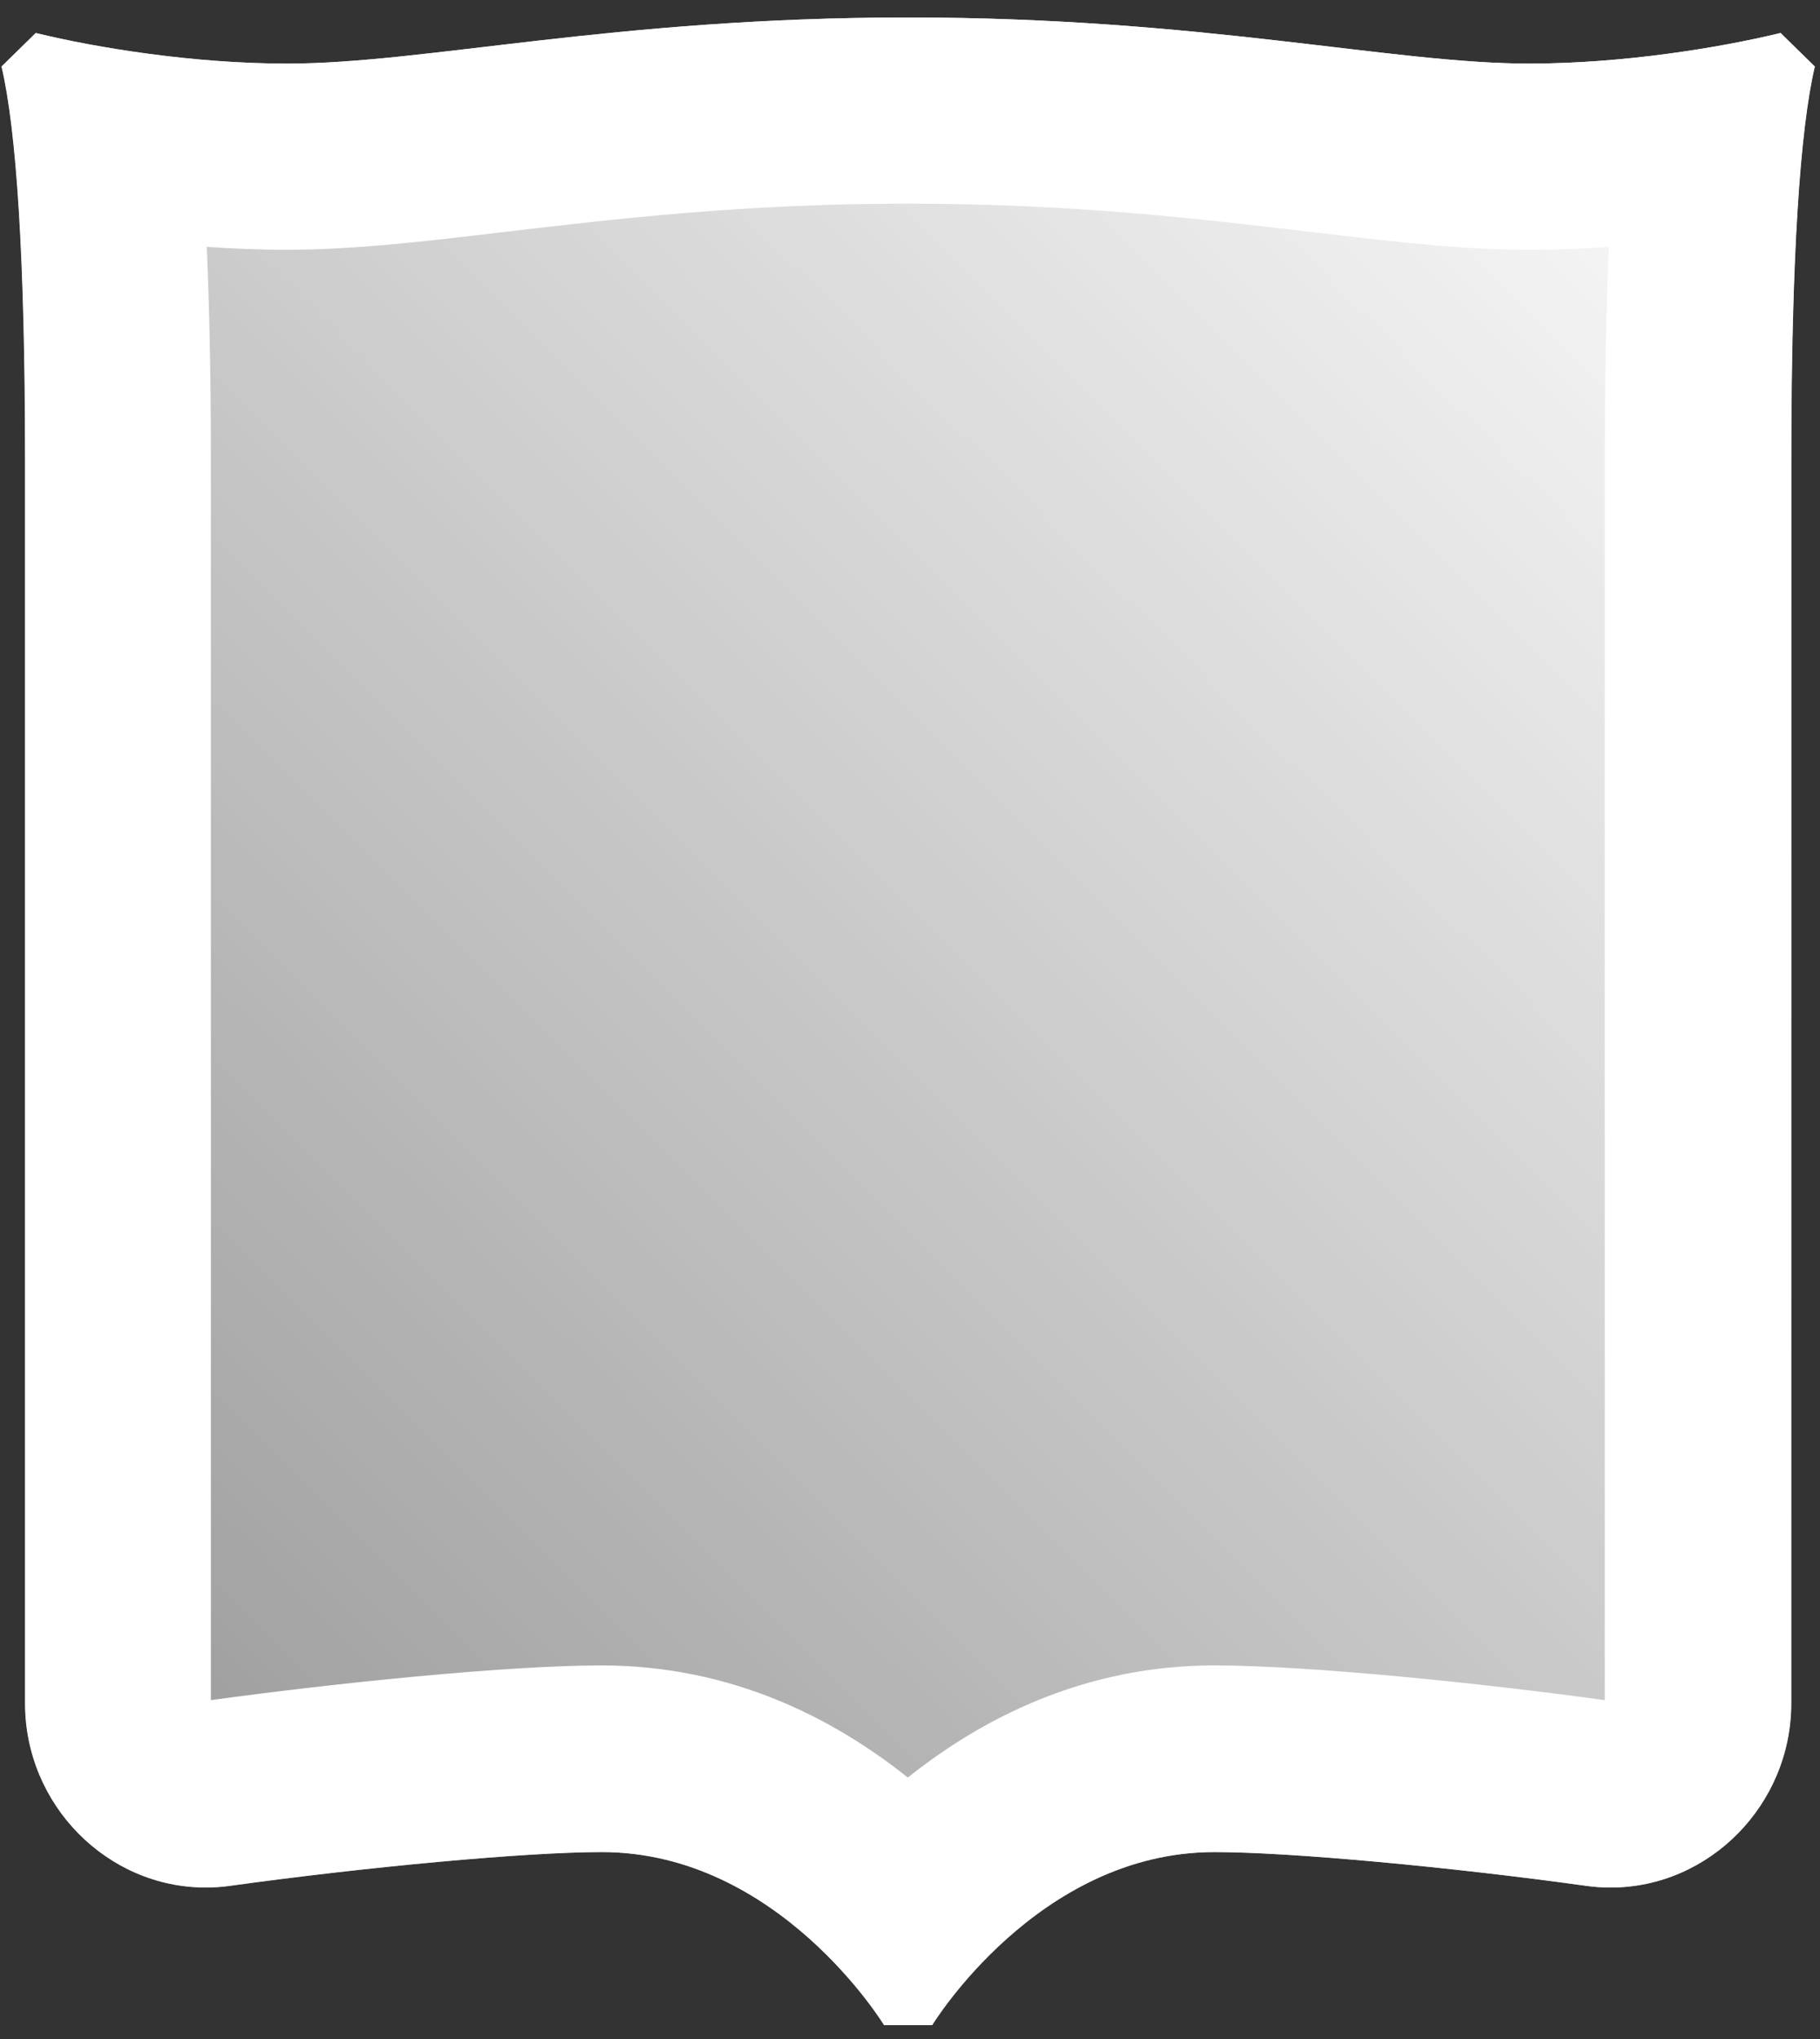
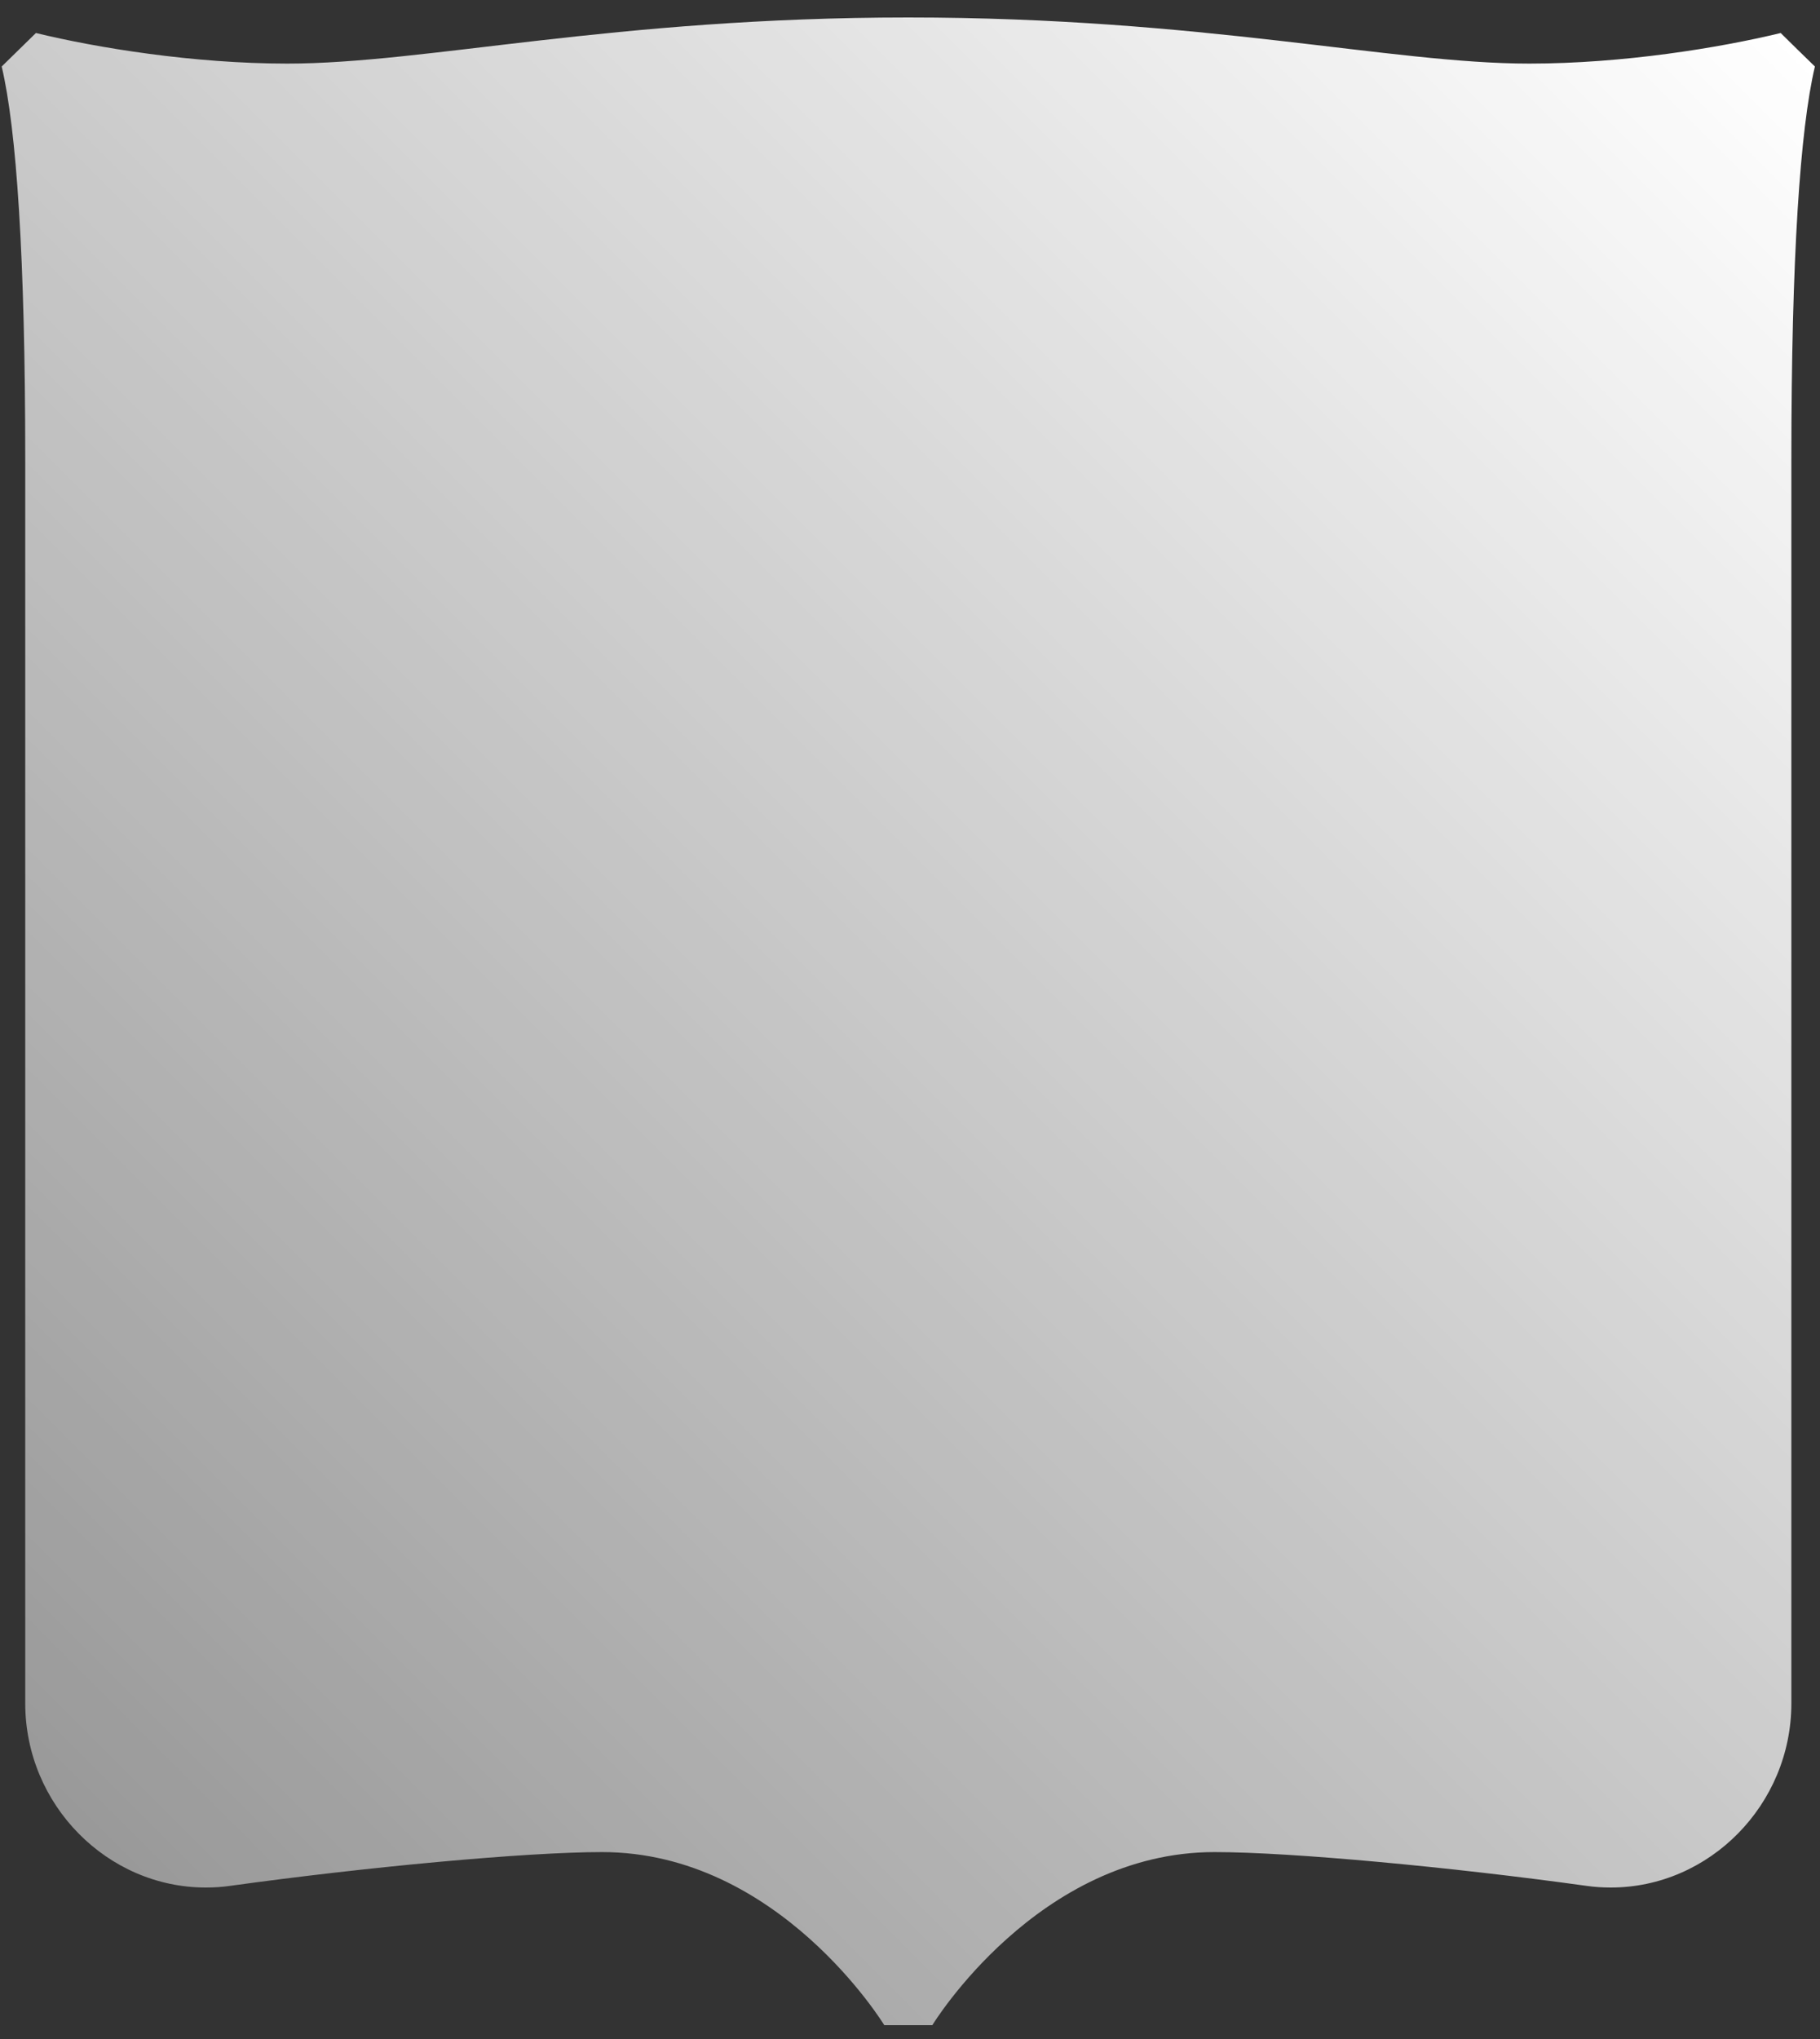
<svg xmlns="http://www.w3.org/2000/svg" width="75" height="84" viewBox="0 0 75 84" fill="none">
  <rect x="0" y="0" width="75" height="84" fill="#333333" stroke="none" />
  <path d="M73.38 1.36C70.86 1.97 66.88 2.62 63.02 2.62C57.32 2.62 49.58 0.72 37.43 0.72C25.28 0.72 17.53 2.62 11.84 2.62C7.97 2.62 3.99 1.97 1.48 1.36C0.86 1.97 0.69 2.13 0.07 2.74C0.68 5.32 1.04 10.6 1.04 18.92V70.17C1.04 74.36 4.43 77.76 8.48 77.76C8.81 77.76 9.15 77.74 9.49 77.69C15.05 76.92 21.65 76.3 24.81 76.3C32.1 76.3 36.44 83.43 36.44 83.43H37.43H38.42C38.42 83.43 42.76 76.3 50.05 76.3C53.22 76.3 59.82 76.92 65.37 77.69C65.71 77.74 66.05 77.76 66.38 77.76C70.44 77.76 73.82 74.35 73.82 70.17V18.92C73.82 10.6 74.18 5.32 74.79 2.74C74.16 2.13 74 1.97 73.38 1.36Z" fill="url(#paint0_linear_521_7)" />
-   <path d="M37.42 8.39C44.18 8.39 49.39 9.01 53.99 9.55C57.35 9.95 60.24 10.29 63.01 10.29C64.14 10.29 65.24 10.25 66.3 10.17C66.19 12.68 66.13 15.59 66.13 18.91V70.04C61.05 69.34 53.95 68.61 50.03 68.61C44.67 68.61 40.44 70.81 37.41 73.23C34.38 70.81 30.16 68.61 24.79 68.61C20.88 68.61 13.78 69.34 8.69 70.04V18.91C8.69 15.59 8.63 12.68 8.52 10.17C9.58 10.24 10.68 10.29 11.81 10.29C14.58 10.29 17.48 9.95 20.83 9.55C25.45 9.01 30.66 8.39 37.42 8.39ZM37.42 0.72C25.27 0.72 17.52 2.62 11.83 2.62C7.96 2.62 3.98 1.97 1.47 1.36C0.85 1.97 0.68 2.13 0.06 2.74C0.67 5.32 1.03 10.6 1.03 18.92V70.17C1.03 74.36 4.42 77.76 8.47 77.76C8.8 77.76 9.14 77.74 9.48 77.69C15.04 76.92 21.64 76.3 24.8 76.3C32.09 76.3 36.43 83.43 36.43 83.43H37.42H38.41C38.41 83.43 42.75 76.3 50.04 76.3C53.21 76.3 59.81 76.92 65.36 77.69C65.7 77.74 66.04 77.76 66.37 77.76C70.43 77.76 73.81 74.35 73.81 70.17V18.92C73.81 10.6 74.17 5.32 74.78 2.74C74.16 2.13 73.99 1.97 73.37 1.36C70.85 1.97 66.87 2.62 63.01 2.62C57.32 2.62 49.57 0.72 37.42 0.72Z" fill="white" />
  <defs>
    <linearGradient id="paint0_linear_521_7" x1="1.33" y1="73.642" x2="73.51" y2="1.466" gradientUnits="userSpaceOnUse">
      <stop stop-color="white" stop-opacity="0.5" />
      <stop offset="1" stop-color="white" />
    </linearGradient>
  </defs>
</svg>